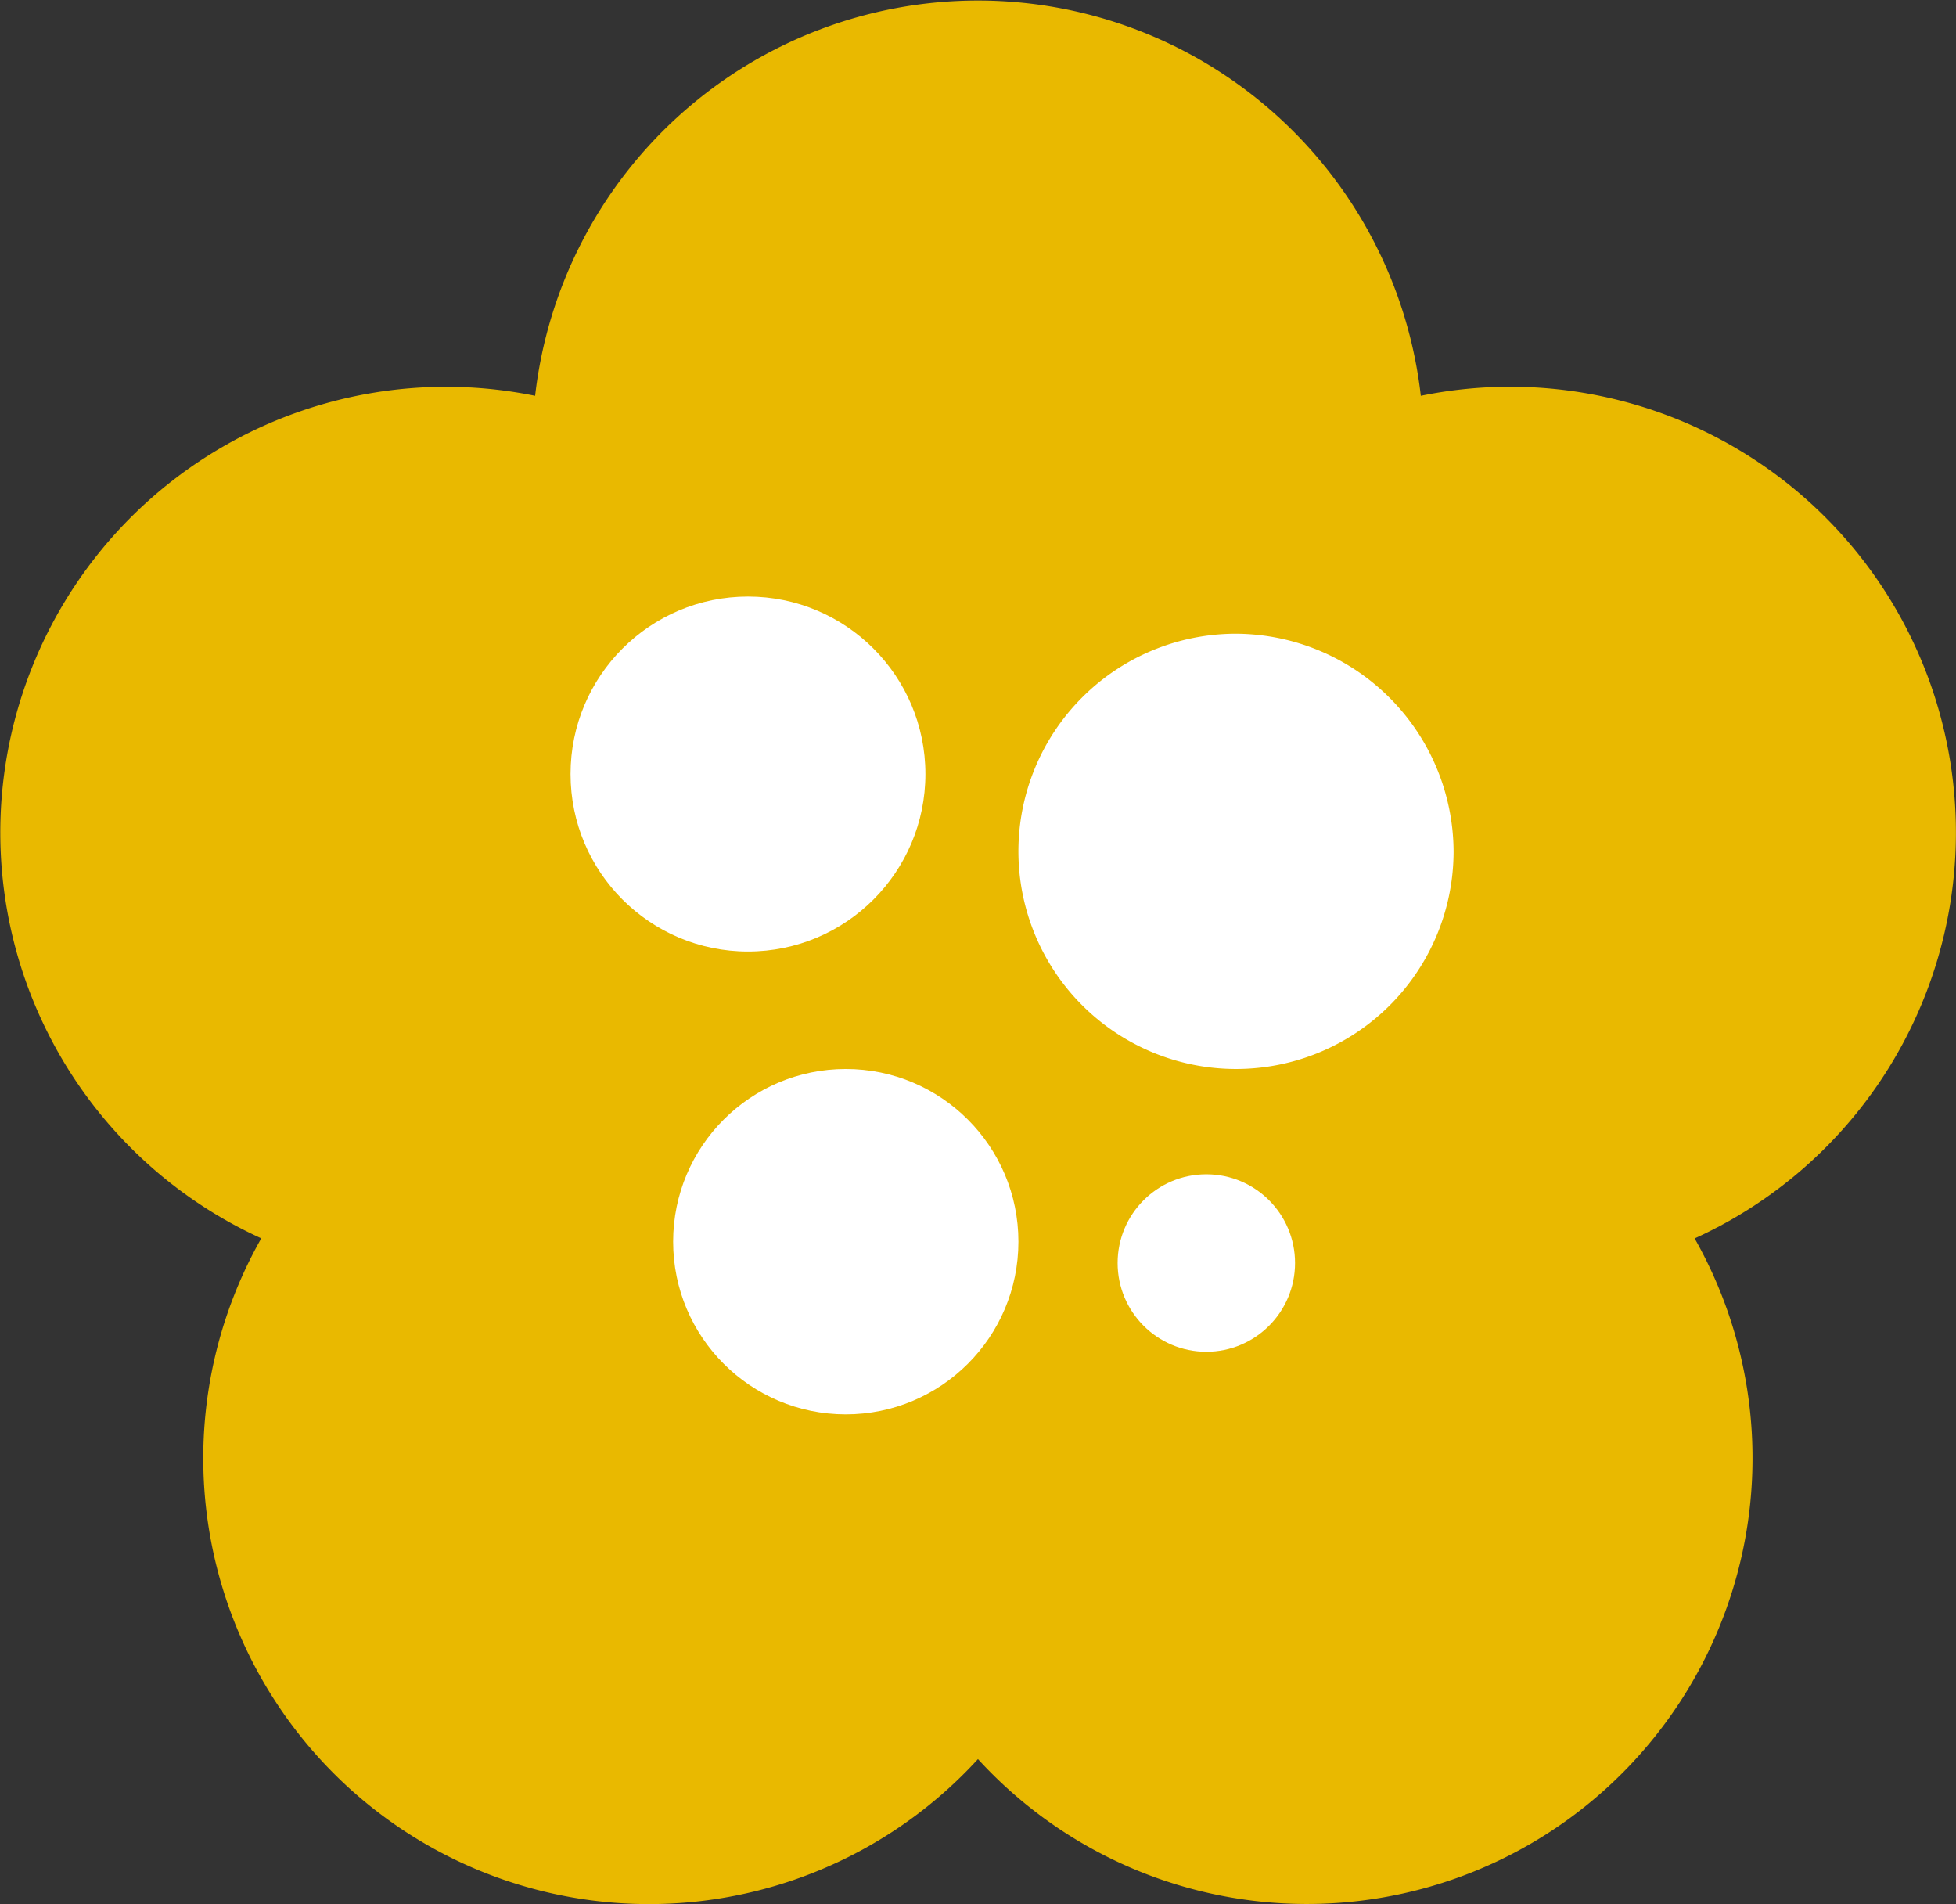
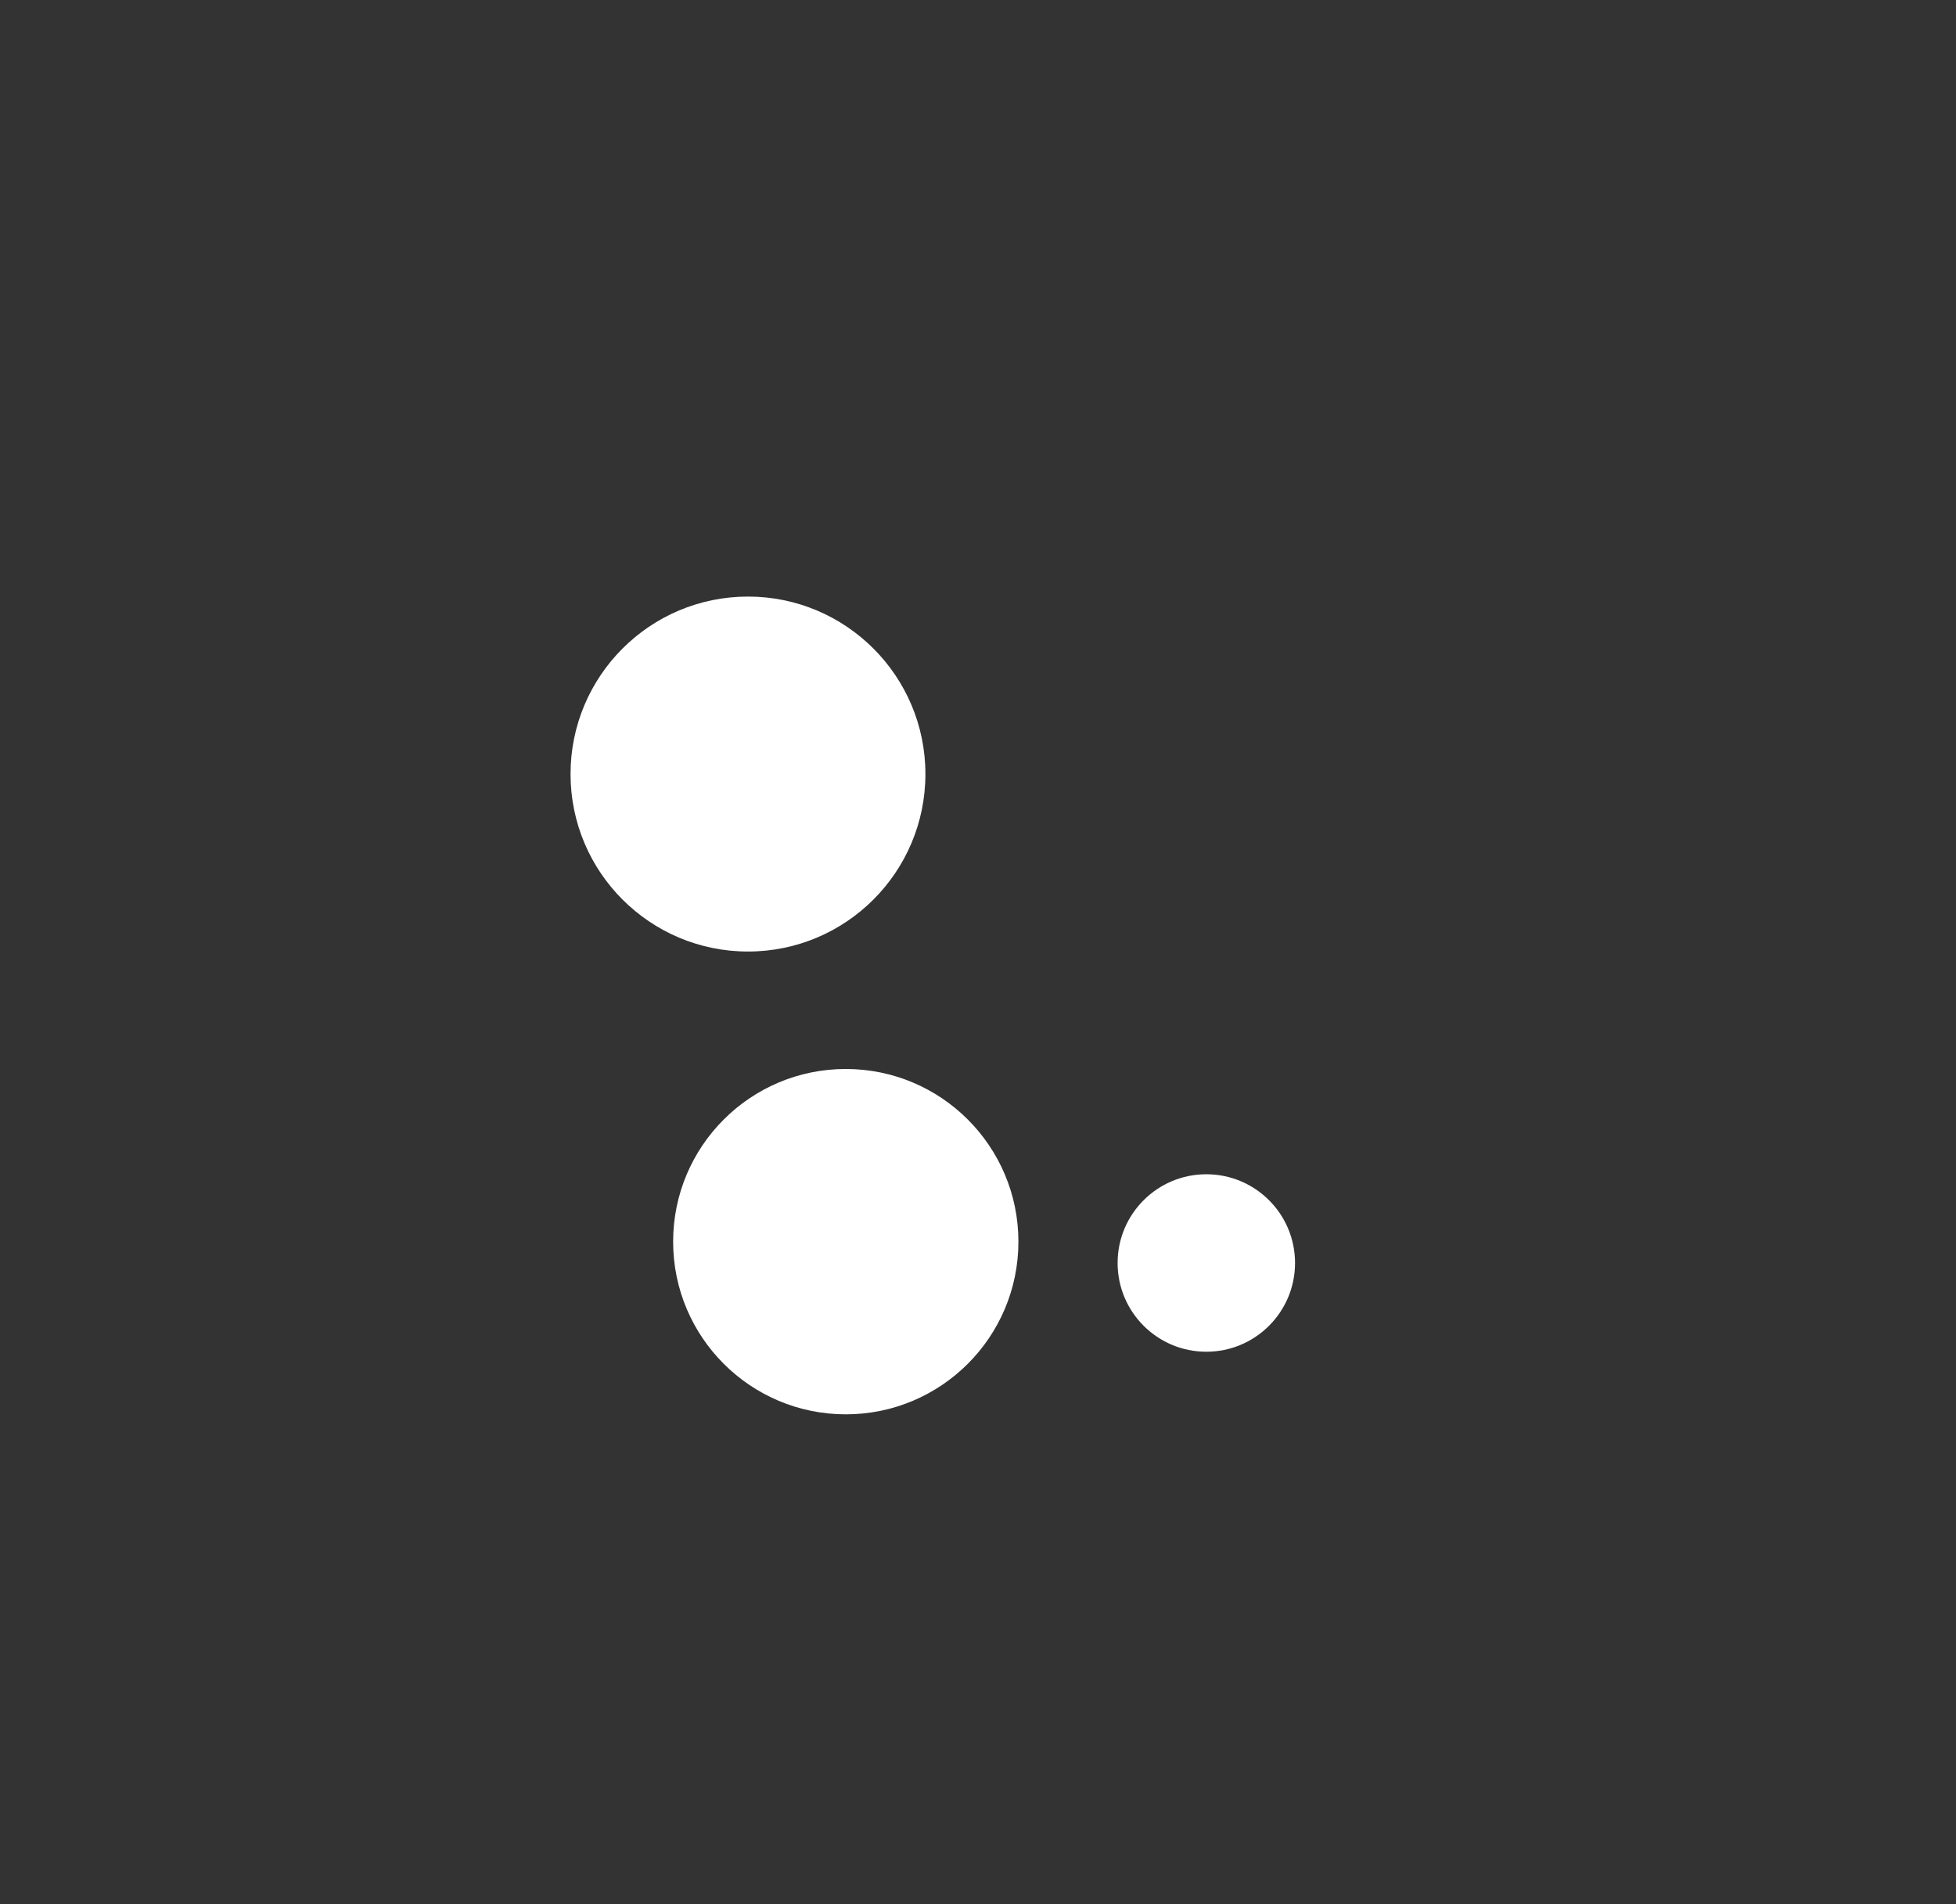
<svg xmlns="http://www.w3.org/2000/svg" id="ico_kytka_zpravodajstvi" data-name="ico kytka zpravodajstvi" width="26.501" height="25.791" viewBox="0 0 26.501 25.791">
  <rect x="0" y="0" width="26.501" height="25.791" fill="#333333" stroke="none" />
-   <path id="Path_303" data-name="Path 303" d="M308.839,102.521a6.041,6.041,0,0,0,1.705-7.863,6.039,6.039,0,0,0-3.71-11.414,6.039,6.039,0,0,0-12,0,6.039,6.039,0,0,0-3.71,11.413,6.039,6.039,0,0,0,9.71,7.054A6.04,6.04,0,0,0,308.839,102.521Z" transform="translate(-287.584 -77.883)" fill="#e9b900" />
  <g id="Group_407" data-name="Group 407" transform="translate(-287.584 -77.883)">
    <circle id="Ellipse_107" data-name="Ellipse 107" cx="2.404" cy="2.404" r="2.404" transform="translate(295.314 85.964)" fill="#fff" />
    <circle id="Ellipse_108" data-name="Ellipse 108" cx="1.202" cy="1.202" r="1.202" transform="translate(302.726 93.789)" fill="#fff" />
-     <path id="Path_248" data-name="Path 248" d="M304.33,86.467a2.948,2.948,0,1,0,2.948,2.948h0A2.962,2.962,0,0,0,304.33,86.467Z" fill="#fff" />
    <circle id="Ellipse_109" data-name="Ellipse 109" cx="2.339" cy="2.339" r="2.339" transform="translate(296.704 92.363)" fill="#fff" />
  </g>
</svg>